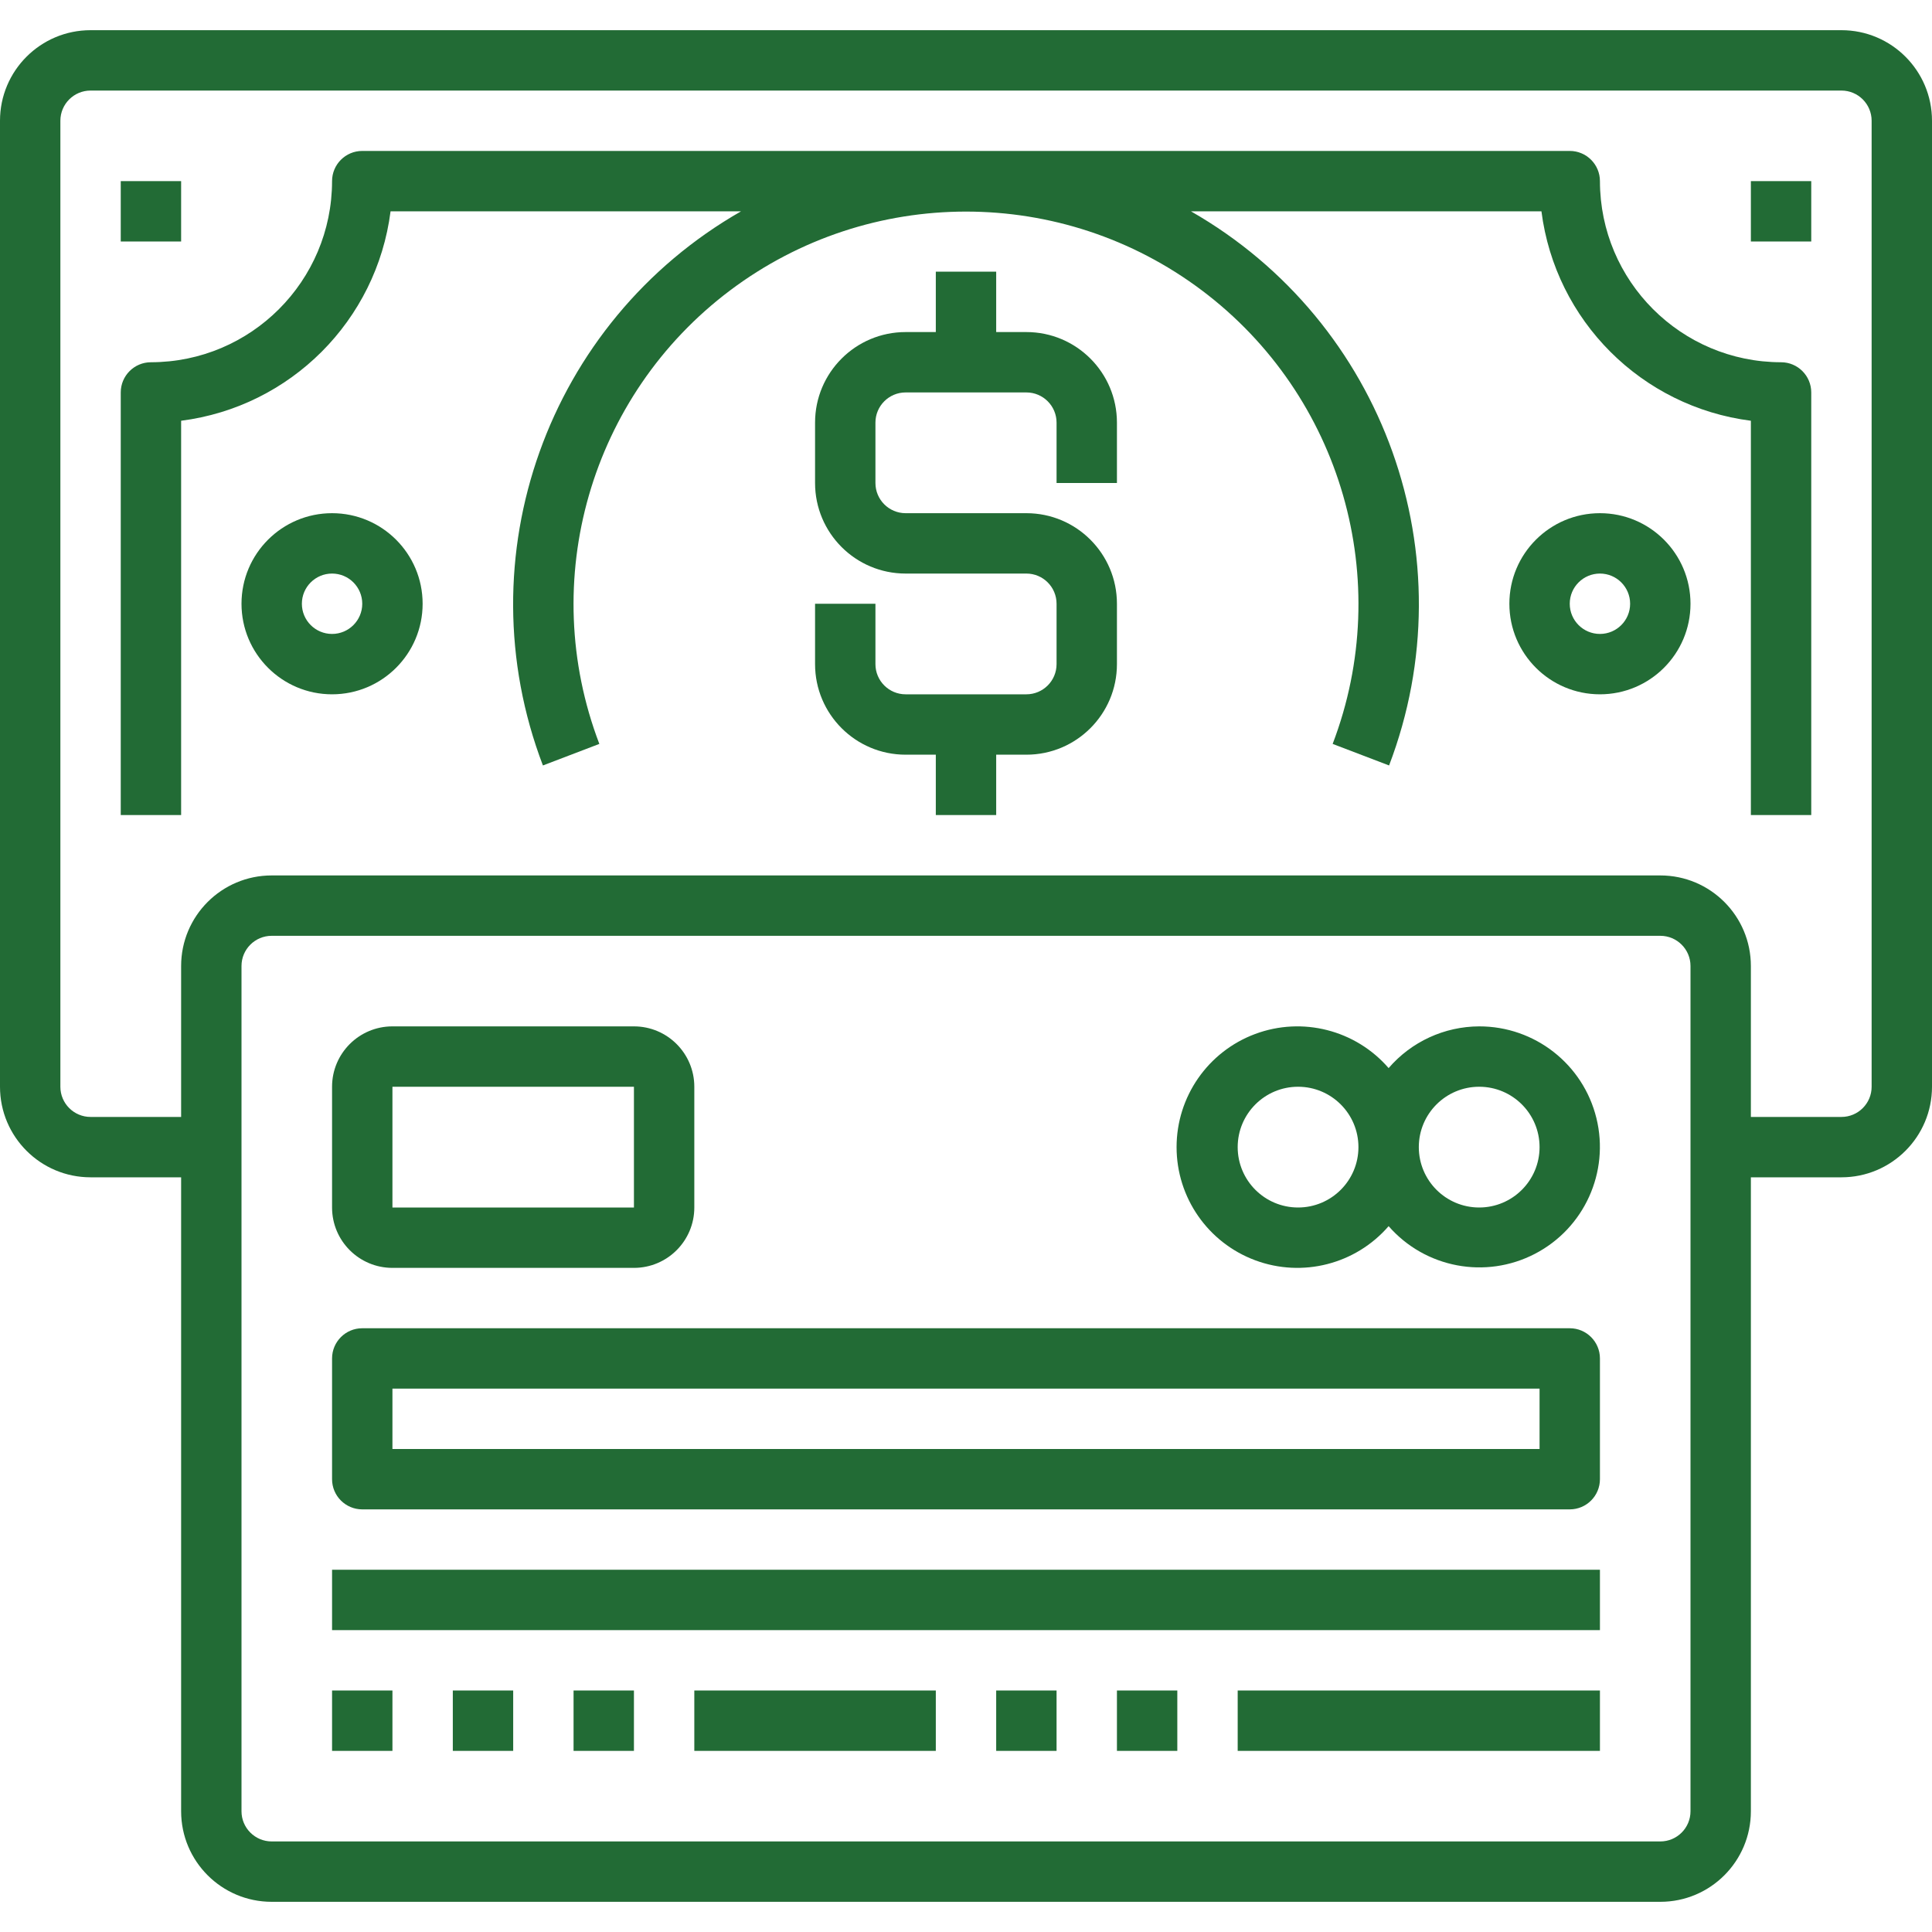
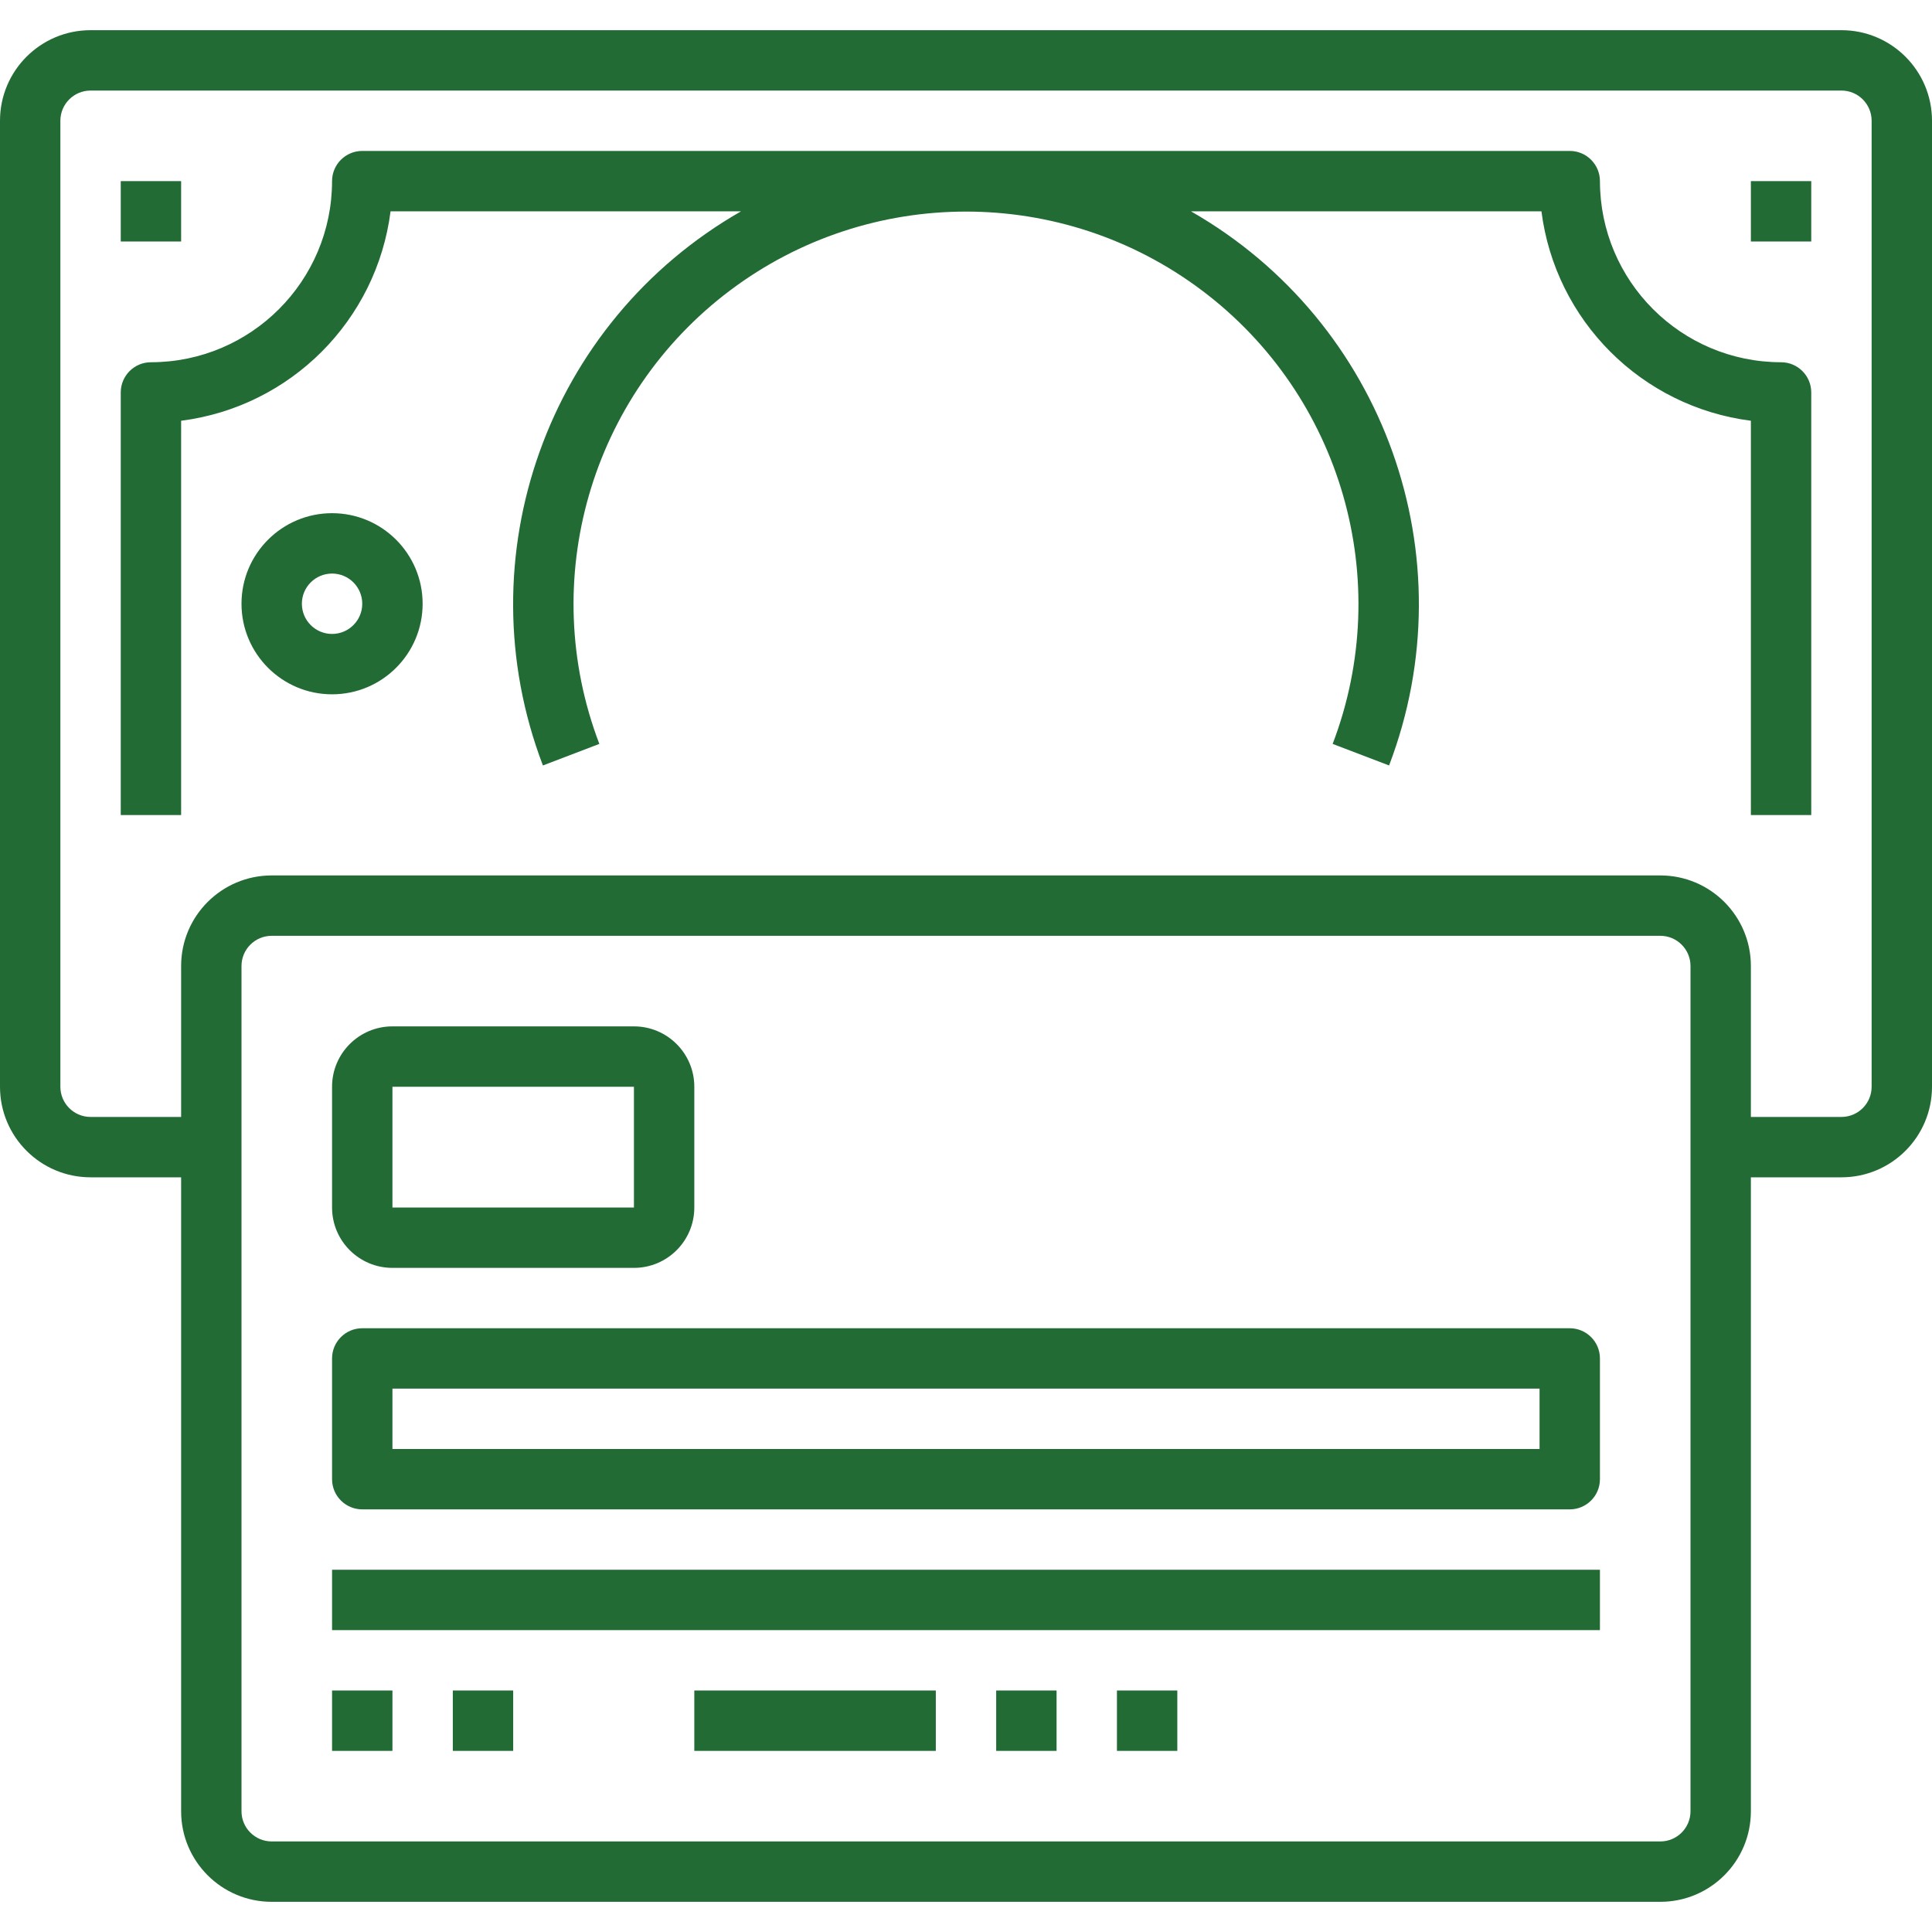
<svg xmlns="http://www.w3.org/2000/svg" viewBox="0 -8 512 512">
  <path d="m488 0h-464c-13.254 0-24 10.746-24 24v256c0 13.254 10.746 24 24 24h24v168c0 13.254 10.746 24 24 24h368c13.254 0 24-10.746 24-24v-168h24c13.254 0 24-10.746 24-24v-256c0-13.254-10.746-24-24-24zm-40 472c0 4.418-3.582 8-8 8h-368c-4.418 0-8-3.582-8-8v-224c0-4.418 3.582-8 8-8h368c4.418 0 8 3.582 8 8zm48-192c0 4.418-3.582 8-8 8h-24v-40c0-13.254-10.746-24-24-24h-368c-13.254 0-24 10.746-24 24v40h-24c-4.418 0-8-3.582-8-8v-256c0-4.418 3.582-8 8-8h464c4.418 0 8 3.582 8 8zm0 0" fill="#000000" style="fill: rgb(34, 107, 53);" />
  <path d="m472 88c-26.5-.027-47.973-21.5-48-48 0-4.418-3.582-8-8-8h-320c-4.418 0-8 3.582-8 8-.027 26.5-21.5 47.973-48 48-4.418 0-8 3.582-8 8v112h16v-104.496c28.98-3.703 51.801-26.523 55.504-55.504h92.887c-51.293 29.332-73.578 91.652-52.512 146.855l14.953-5.711c-16.52-43.301-2.395-92.309 34.637-120.172 37.031-27.867 88.031-27.867 125.062 0 37.031 27.863 51.156 76.871 34.637 120.172l14.953 5.711c21.066-55.203-1.219-117.523-52.512-146.855h92.887c3.703 28.98 26.523 51.801 55.504 55.504v104.496h16v-112c0-4.418-3.582-8-8-8zm0 0" fill="#000000" style="fill: rgb(34, 107, 53);" />
  <path d="m88 128c-13.254 0-24 10.746-24 24s10.746 24 24 24 24-10.746 24-24-10.746-24-24-24zm0 32c-4.418 0-8-3.582-8-8s3.582-8 8-8 8 3.582 8 8-3.582 8-8 8zm0 0" fill="#000000" style="fill: rgb(34, 107, 53);" />
-   <path d="m424 128c-13.254 0-24 10.746-24 24s10.746 24 24 24 24-10.746 24-24-10.746-24-24-24zm0 32c-4.418 0-8-3.582-8-8s3.582-8 8-8 8 3.582 8 8-3.582 8-8 8zm0 0" fill="#000000" style="fill: rgb(34, 107, 53);" />
  <path d="m464 40h16v16h-16zm0 0" fill="#000000" style="fill: rgb(34, 107, 53);" />
  <path d="m32 40h16v16h-16zm0 0" fill="#000000" style="fill: rgb(34, 107, 53);" />
-   <path d="m272 80h-8v-16h-16v16h-8c-13.254 0-24 10.746-24 24v16c0 13.254 10.746 24 24 24h32c4.418 0 8 3.582 8 8v16c0 4.418-3.582 8-8 8h-32c-4.418 0-8-3.582-8-8v-16h-16v16c0 13.254 10.746 24 24 24h8v16h16v-16h8c13.254 0 24-10.746 24-24v-16c0-13.254-10.746-24-24-24h-32c-4.418 0-8-3.582-8-8v-16c0-4.418 3.582-8 8-8h32c4.418 0 8 3.582 8 8v16h16v-16c0-13.254-10.746-24-24-24zm0 0" fill="#000000" style="fill: rgb(34, 107, 53);" />
  <path d="m104 328h64c8.836 0 16-7.164 16-16v-32c0-8.836-7.164-16-16-16h-64c-8.836 0-16 7.164-16 16v32c0 8.836 7.164 16 16 16zm0-48h64v32h-64zm0 0" fill="#000000" style="fill: rgb(34, 107, 53);" />
-   <path d="m392 264c-9.227.031-17.98 4.062-24 11.055-8.746-10.102-22.848-13.707-35.371-9.039-12.52 4.668-20.824 16.621-20.824 29.984s8.305 25.316 20.824 29.984c12.523 4.668 26.625 1.062 35.371-9.039 9.688 11.094 25.707 14.121 38.777 7.328 13.07-6.789 19.801-21.637 16.293-35.941-3.508-14.305-16.34-24.355-31.07-24.332zm-48 48c-8.836 0-16-7.164-16-16s7.164-16 16-16 16 7.164 16 16-7.164 16-16 16zm48 0c-8.836 0-16-7.164-16-16s7.164-16 16-16 16 7.164 16 16-7.164 16-16 16zm0 0" fill="#000000" style="fill: rgb(34, 107, 53);" />
  <path d="m416 344h-320c-4.418 0-8 3.582-8 8v32c0 4.418 3.582 8 8 8h320c4.418 0 8-3.582 8-8v-32c0-4.418-3.582-8-8-8zm-8 32h-304v-16h304zm0 0" fill="#000000" style="fill: rgb(34, 107, 53);" />
  <path d="m88 408h336v16h-336zm0 0" fill="#000000" style="fill: rgb(34, 107, 53);" />
  <path d="m88 440h16v16h-16zm0 0" fill="#000000" style="fill: rgb(34, 107, 53);" />
  <path d="m120 440h16v16h-16zm0 0" fill="#000000" style="fill: rgb(34, 107, 53);" />
-   <path d="m152 440h16v16h-16zm0 0" fill="#000000" style="fill: rgb(34, 107, 53);" />
  <path d="m264 440h16v16h-16zm0 0" fill="#000000" style="fill: rgb(34, 107, 53);" />
  <path d="m296 440h16v16h-16zm0 0" fill="#000000" style="fill: rgb(34, 107, 53);" />
-   <path d="m328 440h96v16h-96zm0 0" fill="#000000" style="fill: rgb(34, 107, 53);" />
  <path d="m184 440h64v16h-64zm0 0" fill="#000000" style="fill: rgb(34, 107, 53);" />
</svg>